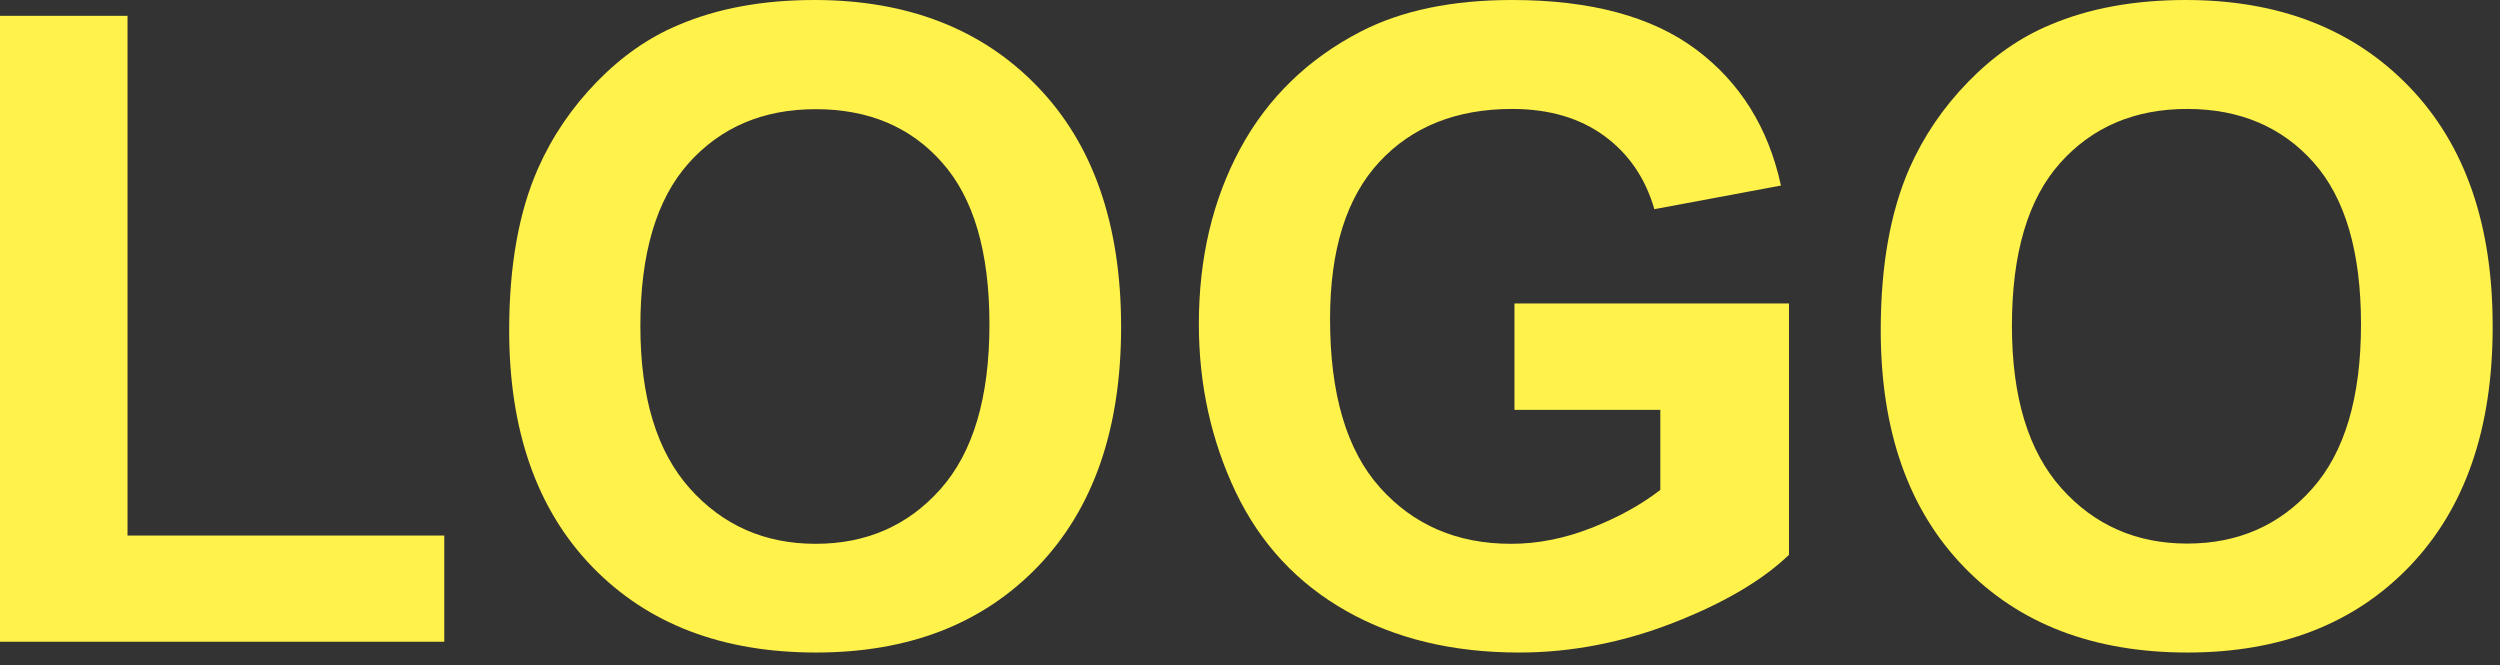
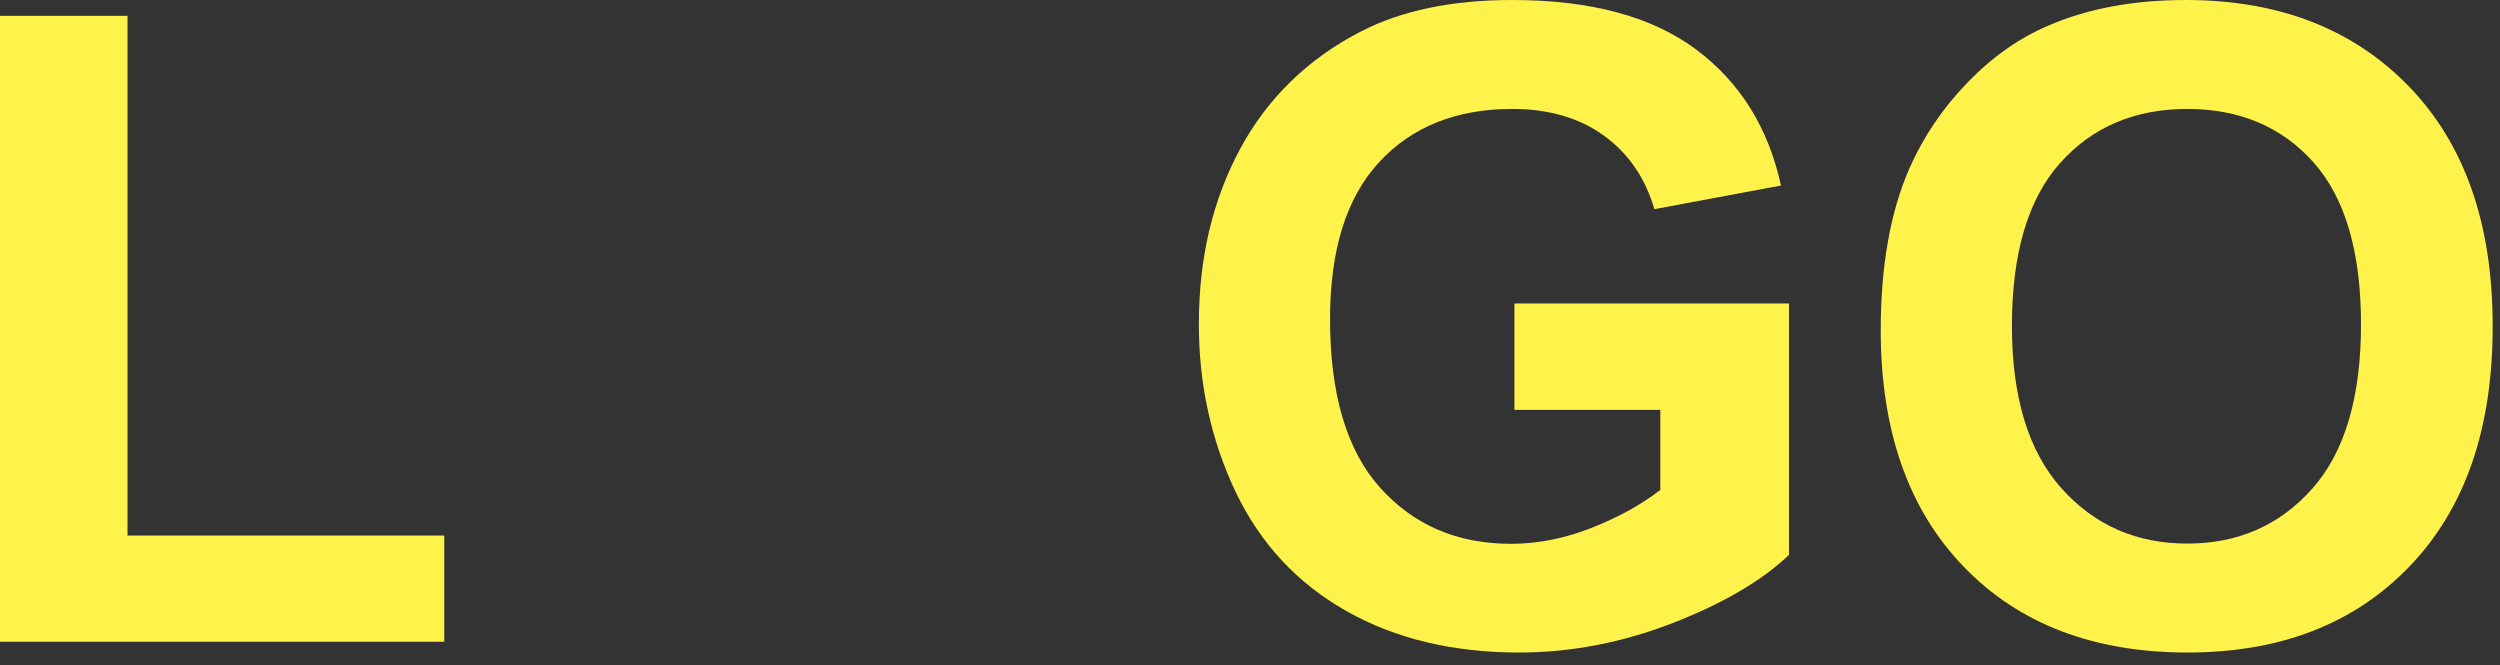
<svg xmlns="http://www.w3.org/2000/svg" version="1.1" id="Capa_1" x="0px" y="0px" viewBox="0 0 109 29" style="enable-background:new 0 0 109 29;" xml:space="preserve">
  <rect x="0" y="0" width="109" height="29" fill="#333333" stroke="none" />
  <style type="text/css">
	.st0{fill:#FFF24A;}
</style>
  <g>
    <g>
      <polygon class="st0" points="19.37,23.35 13.5,23.35 5.56,23.35 5.56,0.69 0,0.69 0,27.98 13.53,27.98 19.37,27.98   " />
    </g>
    <g>
-       <path class="st0" d="M29.58,1.09c-1.29,0.54-2.47,1.36-3.56,2.48c-1.08,1.11-1.94,2.37-2.56,3.77c-0.84,1.9-1.26,4.25-1.26,7.06    c0,4.38,1.21,7.82,3.62,10.31c2.42,2.5,5.67,3.74,9.76,3.74c4.04,0,7.27-1.25,9.68-3.76c2.41-2.51,3.62-5.98,3.62-10.43    c0-4.48-1.22-7.98-3.65-10.49C42.81,1.26,39.56,0,35.51,0C33.27,0,31.29,0.36,29.58,1.09z M41.07,7.08    c1.38,1.55,2.07,3.9,2.07,7.06c0,3.19-0.71,5.58-2.13,7.18c-1.42,1.6-3.24,2.39-5.45,2.39s-4.04-0.8-5.48-2.41    c-1.44-1.61-2.16-3.97-2.16-7.08c0-3.17,0.7-5.53,2.1-7.1c1.4-1.57,3.25-2.36,5.54-2.36S39.69,5.52,41.07,7.08z" />
-     </g>
+       </g>
    <g>
      <path class="st0" d="M65.93,4.75c1.6,0,2.94,0.39,4.01,1.17s1.8,1.85,2.19,3.2l5.52-1.03c-0.55-2.53-1.79-4.51-3.71-5.94    S69.35,0,65.93,0c-2.63,0-4.82,0.46-6.59,1.37c-2.31,1.19-4.07,2.9-5.27,5.12c-1.2,2.23-1.8,4.77-1.8,7.64    c0,2.64,0.54,5.08,1.61,7.33c1.08,2.25,2.68,3.97,4.82,5.18c2.14,1.21,4.65,1.81,7.53,1.81c2.26,0,4.5-0.43,6.71-1.29    c2.21-0.86,3.89-1.85,5.06-2.97V13.23H66.03v4.64h6.36v3.49c-0.84,0.65-1.84,1.2-3.01,1.66c-1.17,0.46-2.34,0.69-3.5,0.69    c-2.35,0-4.25-0.82-5.71-2.45s-2.18-4.08-2.18-7.35c0-3.03,0.72-5.31,2.15-6.85C61.57,5.52,63.5,4.75,65.93,4.75z" />
    </g>
    <g>
      <path class="st0" d="M105.03,3.77C102.6,1.26,99.36,0,95.3,0c-2.24,0-4.22,0.36-5.93,1.09c-1.29,0.54-2.47,1.36-3.56,2.48    s-1.94,2.37-2.56,3.77C82.42,9.24,82,11.59,82,14.4c0,4.38,1.21,7.82,3.62,10.31c2.41,2.5,5.67,3.74,9.76,3.74    c4.04,0,7.27-1.25,9.68-3.76c2.41-2.51,3.62-5.98,3.62-10.43C108.69,9.78,107.47,6.29,105.03,3.77z M100.81,21.31    c-1.42,1.6-3.24,2.39-5.45,2.39s-4.04-0.8-5.48-2.41c-1.44-1.61-2.16-3.97-2.16-7.08c0-3.17,0.7-5.53,2.1-7.1    c1.4-1.57,3.25-2.36,5.54-2.36c2.29,0,4.13,0.78,5.51,2.33s2.07,3.9,2.07,7.06C102.94,17.32,102.23,19.72,100.81,21.31z" />
    </g>
  </g>
</svg>